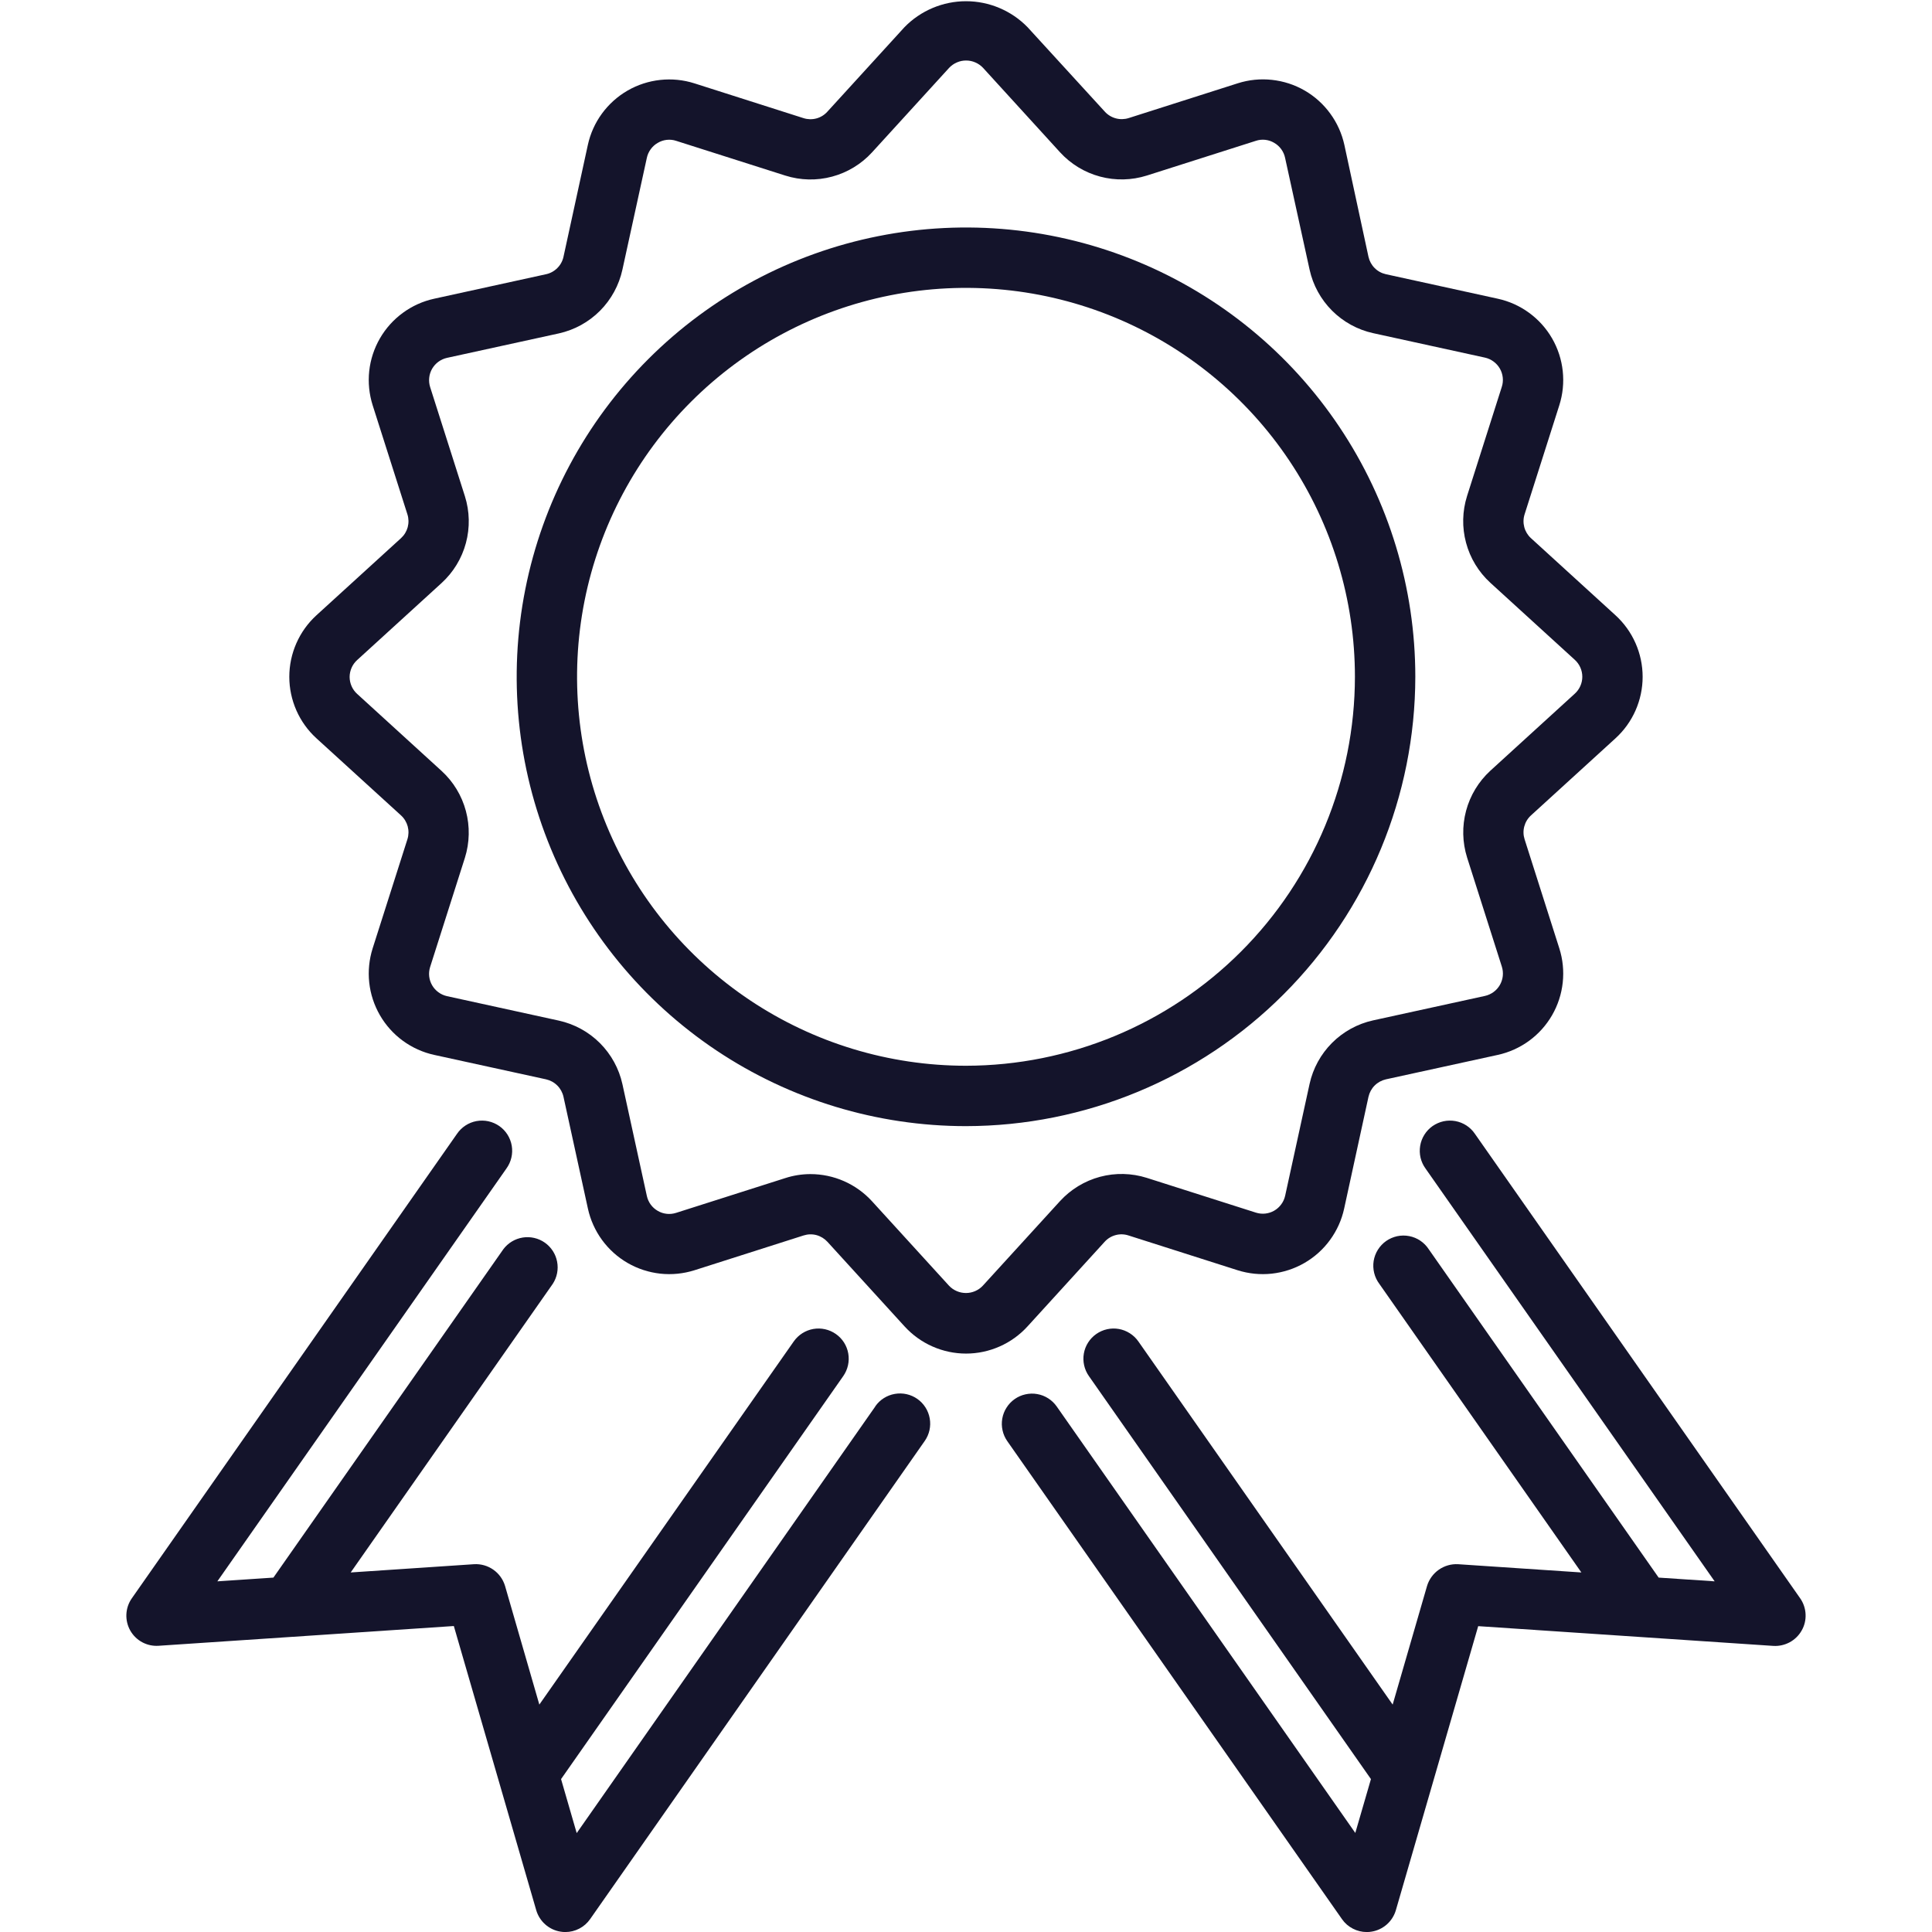
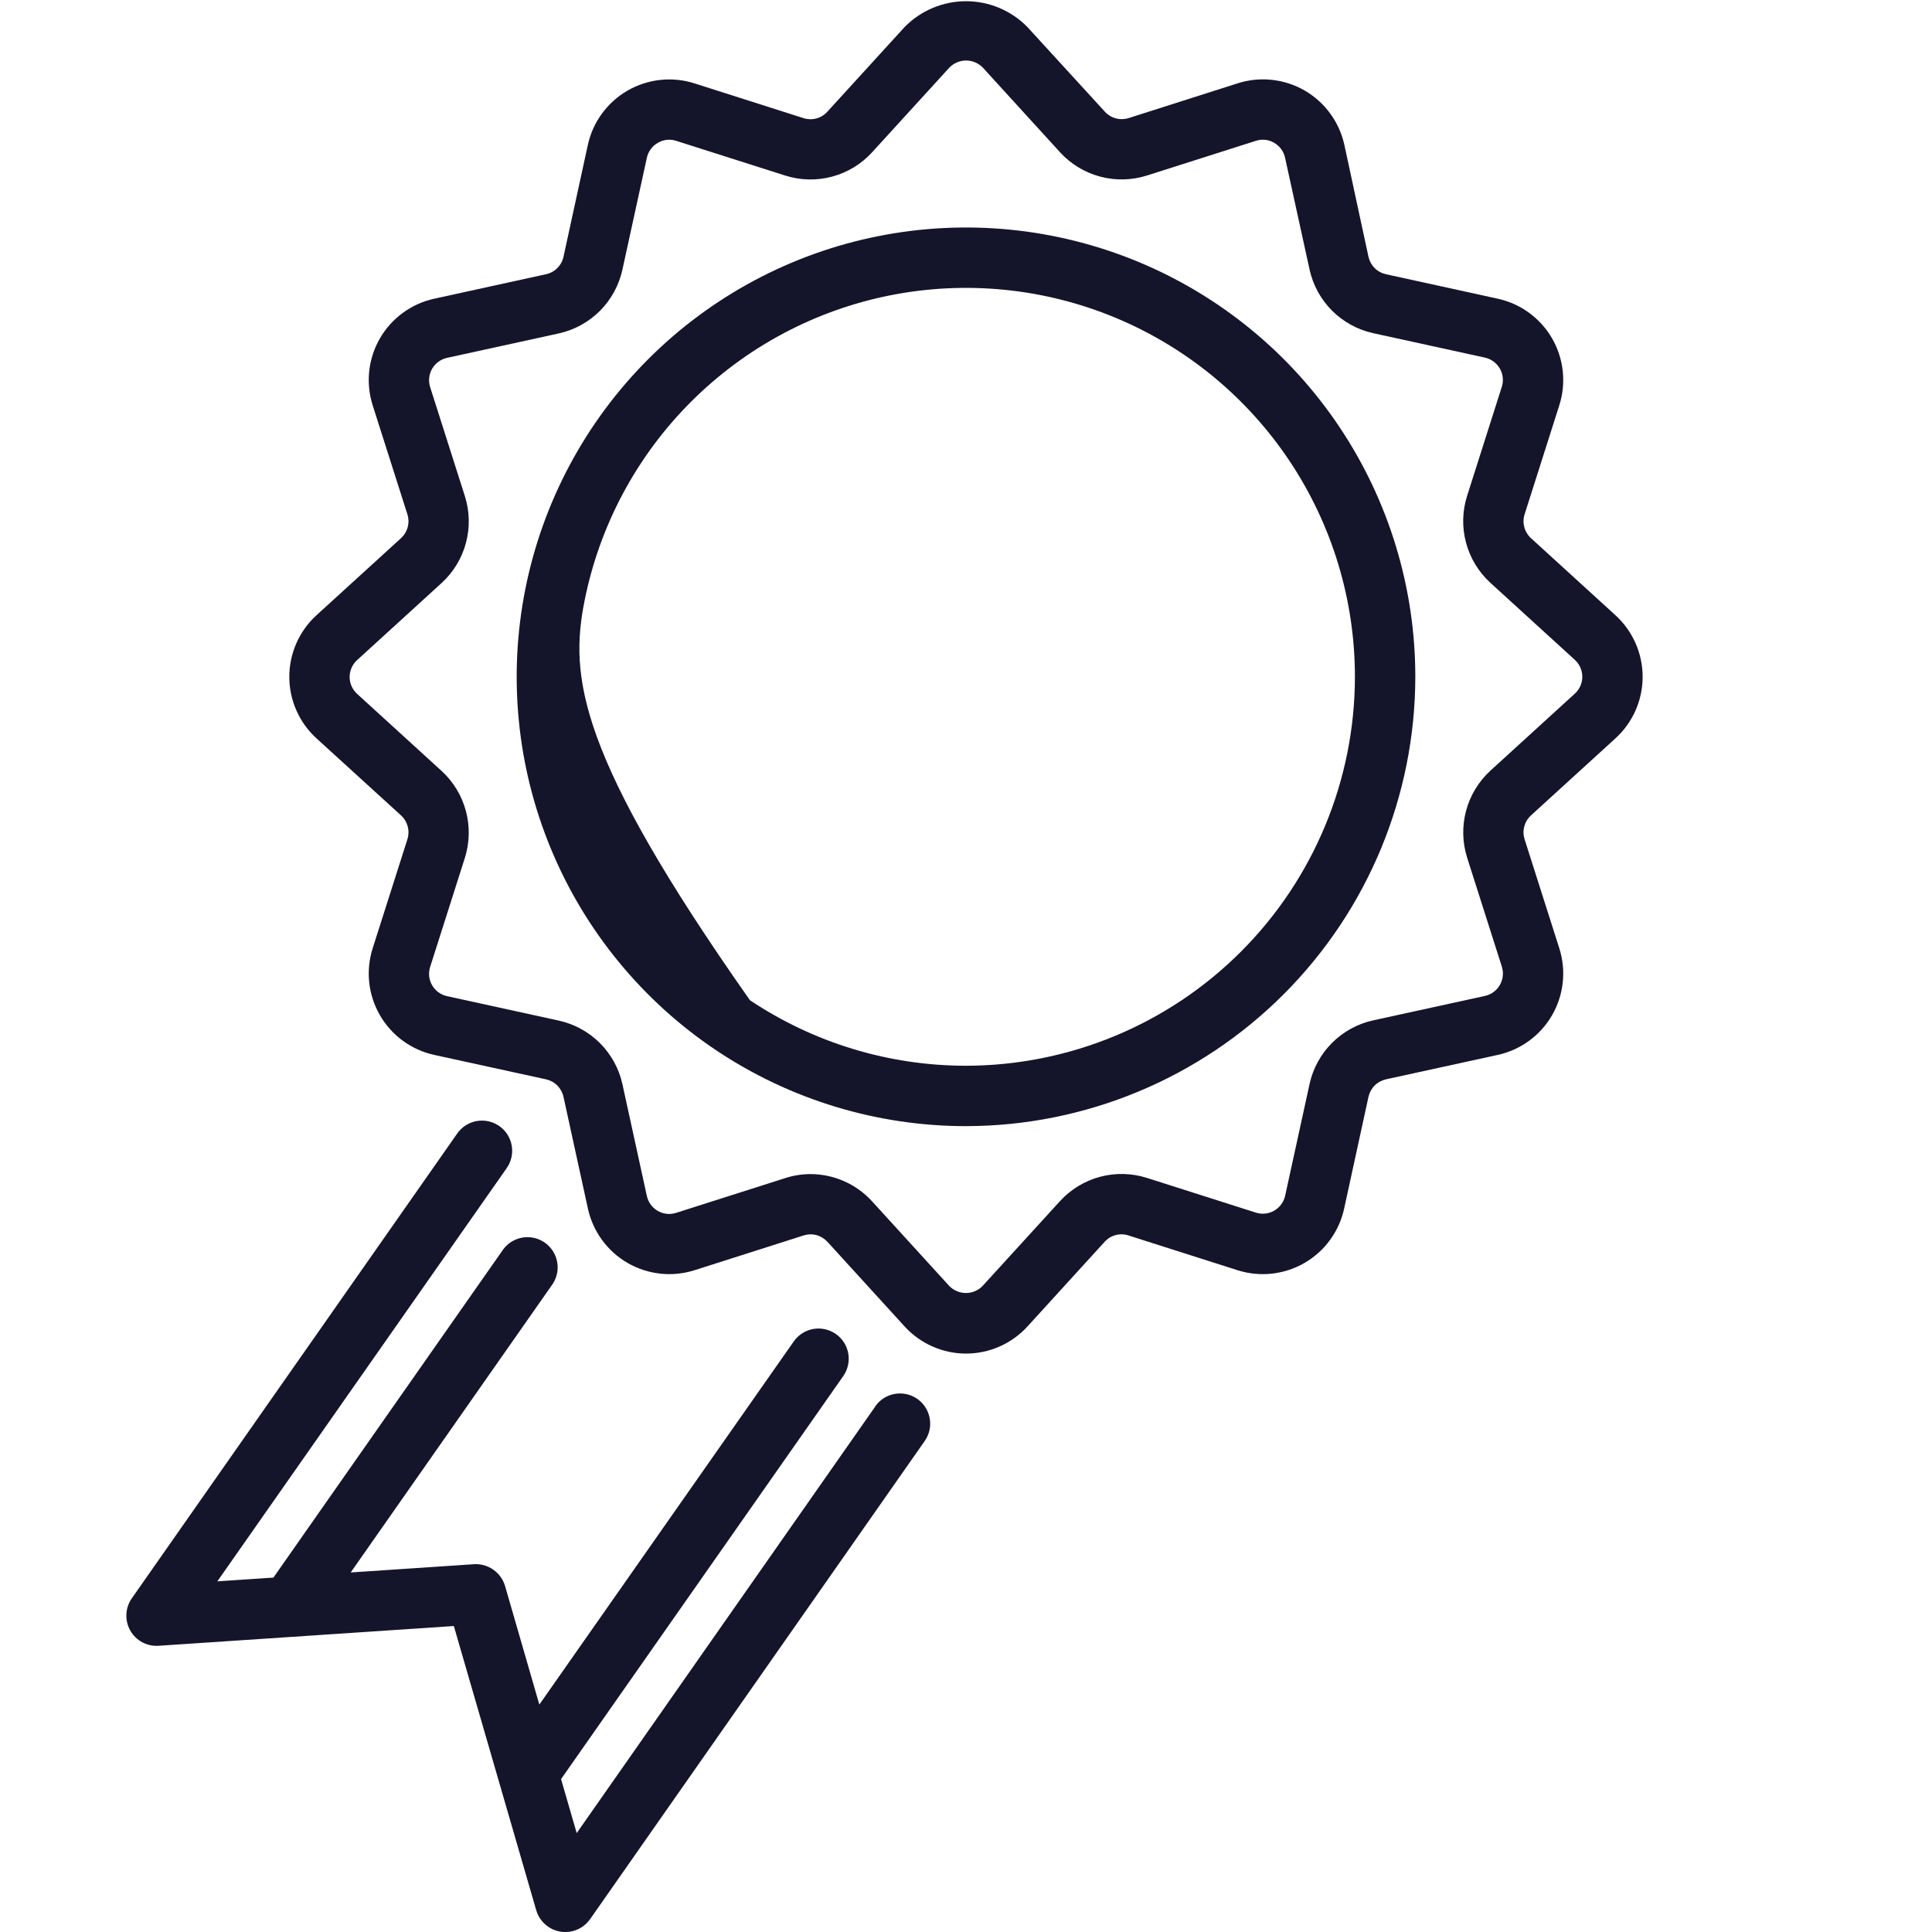
<svg xmlns="http://www.w3.org/2000/svg" width="62" height="62" viewBox="0 0 62 62" fill="none">
-   <path d="M45.419 21.718C45.419 18.867 44.573 16.079 42.988 13.708C41.404 11.337 39.152 9.489 36.517 8.398C33.882 7.307 30.983 7.021 28.186 7.578C25.389 8.134 22.82 9.508 20.804 11.524C18.787 13.541 17.414 16.11 16.858 18.907C16.302 21.704 16.587 24.603 17.679 27.238C18.77 29.872 20.618 32.124 22.989 33.709C25.36 35.293 28.148 36.139 31 36.139C34.823 36.134 38.488 34.614 41.191 31.91C43.895 29.207 45.415 25.541 45.419 21.718ZM31 34.201C28.531 34.201 26.118 33.469 24.066 32.098C22.013 30.726 20.413 28.777 19.469 26.496C18.524 24.216 18.277 21.706 18.758 19.285C19.24 16.864 20.428 14.64 22.174 12.895C23.919 11.149 26.143 9.96 28.564 9.478C30.985 8.997 33.495 9.244 35.776 10.188C38.056 11.133 40.006 12.732 41.377 14.784C42.749 16.837 43.481 19.25 43.481 21.718C43.478 25.028 42.162 28.201 39.822 30.541C37.482 32.881 34.309 34.197 31 34.201V34.201Z" fill="#14142B" />
+   <path d="M45.419 21.718C45.419 18.867 44.573 16.079 42.988 13.708C41.404 11.337 39.152 9.489 36.517 8.398C33.882 7.307 30.983 7.021 28.186 7.578C25.389 8.134 22.82 9.508 20.804 11.524C18.787 13.541 17.414 16.11 16.858 18.907C16.302 21.704 16.587 24.603 17.679 27.238C18.77 29.872 20.618 32.124 22.989 33.709C25.36 35.293 28.148 36.139 31 36.139C34.823 36.134 38.488 34.614 41.191 31.91C43.895 29.207 45.415 25.541 45.419 21.718ZM31 34.201C28.531 34.201 26.118 33.469 24.066 32.098C18.524 24.216 18.277 21.706 18.758 19.285C19.24 16.864 20.428 14.64 22.174 12.895C23.919 11.149 26.143 9.96 28.564 9.478C30.985 8.997 33.495 9.244 35.776 10.188C38.056 11.133 40.006 12.732 41.377 14.784C42.749 16.837 43.481 19.25 43.481 21.718C43.478 25.028 42.162 28.201 39.822 30.541C37.482 32.881 34.309 34.197 31 34.201V34.201Z" fill="#14142B" />
  <path d="M35.448 39.852C35.542 39.747 35.665 39.672 35.801 39.636C35.937 39.599 36.08 39.603 36.214 39.647L39.715 40.763C40.069 40.875 40.443 40.913 40.812 40.873C41.182 40.832 41.539 40.716 41.861 40.53C42.183 40.344 42.463 40.093 42.682 39.792C42.901 39.492 43.056 39.15 43.135 38.786L43.916 35.198C43.947 35.061 44.015 34.935 44.114 34.836C44.213 34.737 44.339 34.668 44.476 34.637L48.065 33.853C48.428 33.774 48.771 33.619 49.071 33.4C49.371 33.181 49.622 32.901 49.808 32.579C49.994 32.257 50.11 31.9 50.15 31.531C50.19 31.161 50.153 30.787 50.04 30.433L48.926 26.934C48.883 26.8 48.879 26.657 48.916 26.521C48.952 26.385 49.026 26.263 49.13 26.168L51.842 23.694C52.117 23.444 52.336 23.139 52.486 22.799C52.636 22.459 52.714 22.091 52.714 21.72C52.714 21.348 52.636 20.98 52.486 20.64C52.336 20.3 52.117 19.995 51.842 19.744L49.13 17.27C49.026 17.175 48.952 17.053 48.916 16.917C48.88 16.782 48.883 16.639 48.926 16.505L50.04 13.005C50.153 12.65 50.19 12.277 50.15 11.907C50.11 11.538 49.994 11.181 49.808 10.859C49.622 10.537 49.371 10.258 49.071 10.039C48.771 9.819 48.428 9.665 48.065 9.586L44.476 8.8C44.339 8.77 44.213 8.702 44.114 8.602C44.015 8.503 43.947 8.378 43.916 8.241L43.142 4.649C43.062 4.286 42.908 3.943 42.688 3.643C42.469 3.343 42.19 3.091 41.868 2.905C41.546 2.719 41.189 2.603 40.819 2.563C40.449 2.522 40.075 2.56 39.721 2.673L36.221 3.789C36.087 3.831 35.943 3.835 35.808 3.798C35.672 3.762 35.549 3.687 35.455 3.583L32.975 0.872C32.718 0.608 32.411 0.399 32.072 0.256C31.733 0.113 31.369 0.039 31 0.039C30.632 0.039 30.268 0.113 29.929 0.256C29.59 0.399 29.283 0.608 29.026 0.872L26.551 3.584C26.457 3.689 26.335 3.764 26.199 3.801C26.063 3.837 25.919 3.834 25.785 3.791L22.285 2.675C21.931 2.562 21.557 2.525 21.188 2.565C20.818 2.605 20.461 2.721 20.139 2.907C19.817 3.093 19.538 3.344 19.318 3.644C19.099 3.943 18.944 4.286 18.865 4.649L18.083 8.241C18.053 8.378 17.985 8.503 17.885 8.602C17.786 8.702 17.661 8.77 17.524 8.8L13.934 9.586C13.571 9.665 13.229 9.819 12.929 10.039C12.629 10.258 12.378 10.537 12.192 10.859C12.006 11.181 11.889 11.538 11.849 11.907C11.809 12.277 11.847 12.65 11.959 13.005L13.074 16.505C13.117 16.639 13.12 16.782 13.084 16.918C13.047 17.053 12.973 17.175 12.869 17.27L10.156 19.744C9.881 19.995 9.662 20.3 9.512 20.64C9.362 20.98 9.284 21.348 9.284 21.72C9.284 22.091 9.362 22.459 9.512 22.799C9.662 23.139 9.881 23.444 10.156 23.694L12.869 26.167C12.973 26.262 13.047 26.384 13.084 26.52C13.12 26.656 13.117 26.8 13.074 26.934L11.959 30.433C11.847 30.787 11.809 31.161 11.849 31.531C11.889 31.9 12.006 32.257 12.192 32.579C12.378 32.901 12.629 33.181 12.929 33.4C13.229 33.619 13.571 33.774 13.934 33.853L17.523 34.637C17.66 34.668 17.785 34.736 17.885 34.836C17.984 34.935 18.053 35.061 18.083 35.198L18.867 38.786C18.947 39.15 19.101 39.492 19.32 39.792C19.54 40.093 19.819 40.344 20.141 40.53C20.463 40.716 20.82 40.832 21.19 40.873C21.559 40.913 21.933 40.875 22.288 40.763L25.788 39.647C25.922 39.604 26.065 39.6 26.201 39.636C26.337 39.673 26.459 39.748 26.554 39.852L29.027 42.564C29.278 42.839 29.582 43.059 29.922 43.209C30.262 43.36 30.63 43.438 31.002 43.438C31.373 43.438 31.741 43.36 32.081 43.209C32.421 43.059 32.726 42.839 32.976 42.564L35.448 39.852ZM30.457 41.262L27.984 38.55C27.733 38.275 27.427 38.055 27.086 37.905C26.746 37.755 26.377 37.678 26.005 37.678C25.731 37.679 25.458 37.722 25.198 37.807L21.697 38.922C21.6 38.953 21.497 38.964 21.396 38.953C21.294 38.942 21.196 38.91 21.108 38.858C21.019 38.807 20.942 38.738 20.882 38.656C20.822 38.573 20.78 38.479 20.758 38.379L19.974 34.791C19.864 34.292 19.613 33.835 19.252 33.474C18.891 33.113 18.433 32.863 17.935 32.753L14.346 31.968C14.247 31.946 14.152 31.904 14.07 31.843C13.987 31.783 13.918 31.707 13.867 31.618C13.816 31.53 13.784 31.432 13.773 31.33C13.762 31.229 13.773 31.126 13.804 31.029L14.919 27.528C15.072 27.041 15.083 26.519 14.951 26.026C14.819 25.532 14.549 25.086 14.172 24.741L11.46 22.267C11.384 22.198 11.324 22.115 11.283 22.021C11.242 21.928 11.22 21.827 11.22 21.725C11.22 21.623 11.242 21.523 11.283 21.429C11.324 21.336 11.384 21.252 11.46 21.183L14.172 18.709C14.549 18.364 14.82 17.919 14.952 17.425C15.084 16.932 15.073 16.411 14.919 15.924L13.804 12.423C13.773 12.326 13.763 12.224 13.774 12.122C13.784 12.021 13.816 11.923 13.867 11.834C13.918 11.746 13.987 11.669 14.069 11.609C14.152 11.549 14.245 11.506 14.345 11.484L17.936 10.699C18.436 10.588 18.893 10.336 19.254 9.974C19.615 9.611 19.865 9.153 19.974 8.653L20.758 5.065C20.779 4.965 20.822 4.87 20.882 4.788C20.942 4.705 21.019 4.636 21.108 4.585C21.196 4.533 21.295 4.499 21.397 4.488C21.499 4.477 21.602 4.487 21.7 4.52L25.2 5.634C25.688 5.789 26.209 5.801 26.703 5.668C27.196 5.536 27.642 5.265 27.986 4.888L30.461 2.175C30.531 2.101 30.615 2.043 30.708 2.003C30.801 1.962 30.902 1.942 31.003 1.942C31.105 1.942 31.205 1.962 31.298 2.003C31.391 2.043 31.475 2.101 31.545 2.175L34.019 4.888C34.364 5.265 34.809 5.535 35.303 5.667C35.796 5.799 36.317 5.787 36.805 5.633L40.3 4.52C40.397 4.487 40.5 4.476 40.601 4.487C40.703 4.498 40.801 4.531 40.889 4.583C40.978 4.634 41.055 4.703 41.115 4.785C41.175 4.868 41.218 4.962 41.239 5.062L42.026 8.653C42.136 9.152 42.386 9.608 42.747 9.969C43.108 10.33 43.565 10.581 44.064 10.691L47.652 11.476C47.752 11.498 47.846 11.54 47.928 11.601C48.011 11.661 48.08 11.738 48.131 11.826C48.182 11.914 48.214 12.012 48.225 12.114C48.236 12.216 48.226 12.318 48.194 12.416L47.08 15.916C46.926 16.403 46.914 16.924 47.047 17.417C47.179 17.911 47.449 18.356 47.826 18.701L50.539 21.176C50.614 21.244 50.674 21.328 50.715 21.421C50.757 21.515 50.778 21.616 50.778 21.718C50.778 21.82 50.757 21.92 50.715 22.014C50.674 22.107 50.614 22.191 50.539 22.259L47.826 24.734C47.45 25.08 47.18 25.525 47.048 26.019C46.916 26.512 46.928 27.033 47.081 27.52L48.196 31.021C48.227 31.118 48.237 31.221 48.226 31.322C48.215 31.423 48.183 31.521 48.132 31.61C48.081 31.698 48.013 31.775 47.93 31.835C47.848 31.895 47.754 31.938 47.655 31.96L44.064 32.745C43.565 32.855 43.108 33.106 42.747 33.467C42.386 33.828 42.136 34.285 42.026 34.783L41.242 38.372C41.22 38.471 41.178 38.566 41.117 38.648C41.057 38.731 40.98 38.8 40.892 38.851C40.804 38.902 40.706 38.934 40.604 38.945C40.502 38.956 40.4 38.945 40.302 38.914L36.802 37.799C36.315 37.645 35.794 37.633 35.3 37.765C34.806 37.898 34.361 38.169 34.016 38.546L31.541 41.258C31.472 41.333 31.388 41.392 31.295 41.432C31.202 41.473 31.102 41.494 31 41.494C30.899 41.494 30.798 41.474 30.705 41.434C30.611 41.394 30.527 41.336 30.457 41.262V41.262Z" fill="#14142B" />
  <path d="M28.089 45.135L18.507 58.826L18.005 57.093L27.061 44.16C27.208 43.949 27.266 43.689 27.222 43.436C27.178 43.182 27.035 42.957 26.824 42.81C26.614 42.662 26.353 42.604 26.1 42.648C25.847 42.693 25.622 42.836 25.474 43.046L17.308 54.702L16.207 50.893C16.143 50.682 16.011 50.498 15.83 50.372C15.65 50.246 15.432 50.184 15.212 50.197L11.254 50.462L17.739 41.2C17.876 40.99 17.926 40.734 17.878 40.487C17.831 40.24 17.689 40.022 17.483 39.877C17.277 39.733 17.023 39.675 16.775 39.714C16.526 39.754 16.303 39.888 16.152 40.09L8.774 50.627L6.975 50.747L16.251 37.5C16.326 37.396 16.381 37.278 16.41 37.152C16.44 37.027 16.444 36.897 16.423 36.77C16.402 36.644 16.355 36.522 16.287 36.413C16.218 36.304 16.129 36.21 16.023 36.136C15.918 36.063 15.799 36.011 15.673 35.983C15.548 35.956 15.418 35.954 15.291 35.977C15.165 36 15.044 36.049 14.937 36.119C14.829 36.19 14.736 36.281 14.664 36.388L4.23 51.292C4.125 51.442 4.065 51.618 4.056 51.801C4.047 51.983 4.09 52.164 4.179 52.324C4.269 52.483 4.402 52.614 4.563 52.701C4.724 52.788 4.906 52.827 5.088 52.815L14.564 52.181L17.209 61.303C17.261 61.478 17.361 61.636 17.498 61.757C17.635 61.878 17.803 61.959 17.984 61.988C18.036 61.997 18.089 62.002 18.142 62.001C18.297 62.002 18.451 61.964 18.589 61.892C18.727 61.821 18.846 61.717 18.936 61.589L29.675 46.243C29.823 46.033 29.881 45.772 29.836 45.519C29.792 45.266 29.649 45.041 29.439 44.893C29.228 44.745 28.968 44.688 28.715 44.732C28.462 44.776 28.236 44.919 28.089 45.13V45.135Z" fill="#14142B" />
-   <path d="M57.77 51.292L47.333 36.388C47.261 36.281 47.169 36.19 47.061 36.119C46.953 36.049 46.833 36 46.706 35.977C46.58 35.954 46.45 35.956 46.324 35.983C46.199 36.011 46.08 36.063 45.974 36.136C45.869 36.21 45.779 36.304 45.711 36.413C45.642 36.522 45.596 36.644 45.575 36.77C45.554 36.897 45.558 37.027 45.587 37.152C45.617 37.278 45.671 37.396 45.747 37.5L55.025 50.747L53.228 50.627L45.85 40.09C45.779 39.981 45.687 39.887 45.579 39.815C45.472 39.742 45.35 39.692 45.223 39.668C45.095 39.643 44.964 39.644 44.837 39.671C44.71 39.699 44.59 39.751 44.483 39.825C44.377 39.9 44.287 39.995 44.218 40.105C44.149 40.215 44.103 40.338 44.082 40.466C44.062 40.595 44.068 40.726 44.099 40.852C44.13 40.978 44.186 41.096 44.264 41.2L50.748 50.462L46.791 50.197C46.571 50.185 46.354 50.247 46.173 50.374C45.993 50.5 45.86 50.683 45.796 50.893L44.692 54.702L36.53 43.046C36.457 42.942 36.364 42.853 36.256 42.785C36.149 42.717 36.029 42.67 35.904 42.648C35.778 42.626 35.65 42.629 35.526 42.657C35.402 42.685 35.284 42.737 35.18 42.81C35.076 42.883 34.987 42.976 34.919 43.083C34.85 43.191 34.804 43.31 34.782 43.436C34.76 43.561 34.763 43.689 34.791 43.814C34.819 43.938 34.87 44.055 34.944 44.16L43.995 57.093L43.493 58.821L33.911 45.135C33.838 45.031 33.745 44.942 33.638 44.874C33.531 44.805 33.411 44.759 33.285 44.737C33.16 44.715 33.032 44.718 32.908 44.746C32.783 44.773 32.666 44.825 32.562 44.898C32.458 44.971 32.369 45.064 32.301 45.172C32.232 45.279 32.186 45.399 32.164 45.524C32.142 45.65 32.145 45.778 32.173 45.902C32.2 46.026 32.252 46.144 32.325 46.248L43.067 61.589C43.156 61.717 43.275 61.821 43.414 61.892C43.552 61.964 43.705 62.002 43.861 62.001C43.914 62.002 43.967 61.997 44.019 61.988C44.199 61.959 44.368 61.878 44.505 61.757C44.642 61.636 44.742 61.478 44.794 61.303L47.437 52.185L56.912 52.819C57.094 52.829 57.274 52.788 57.434 52.702C57.594 52.615 57.726 52.486 57.816 52.328C57.908 52.169 57.952 51.987 57.943 51.803C57.935 51.62 57.875 51.443 57.77 51.292Z" fill="#14142B" />
</svg>